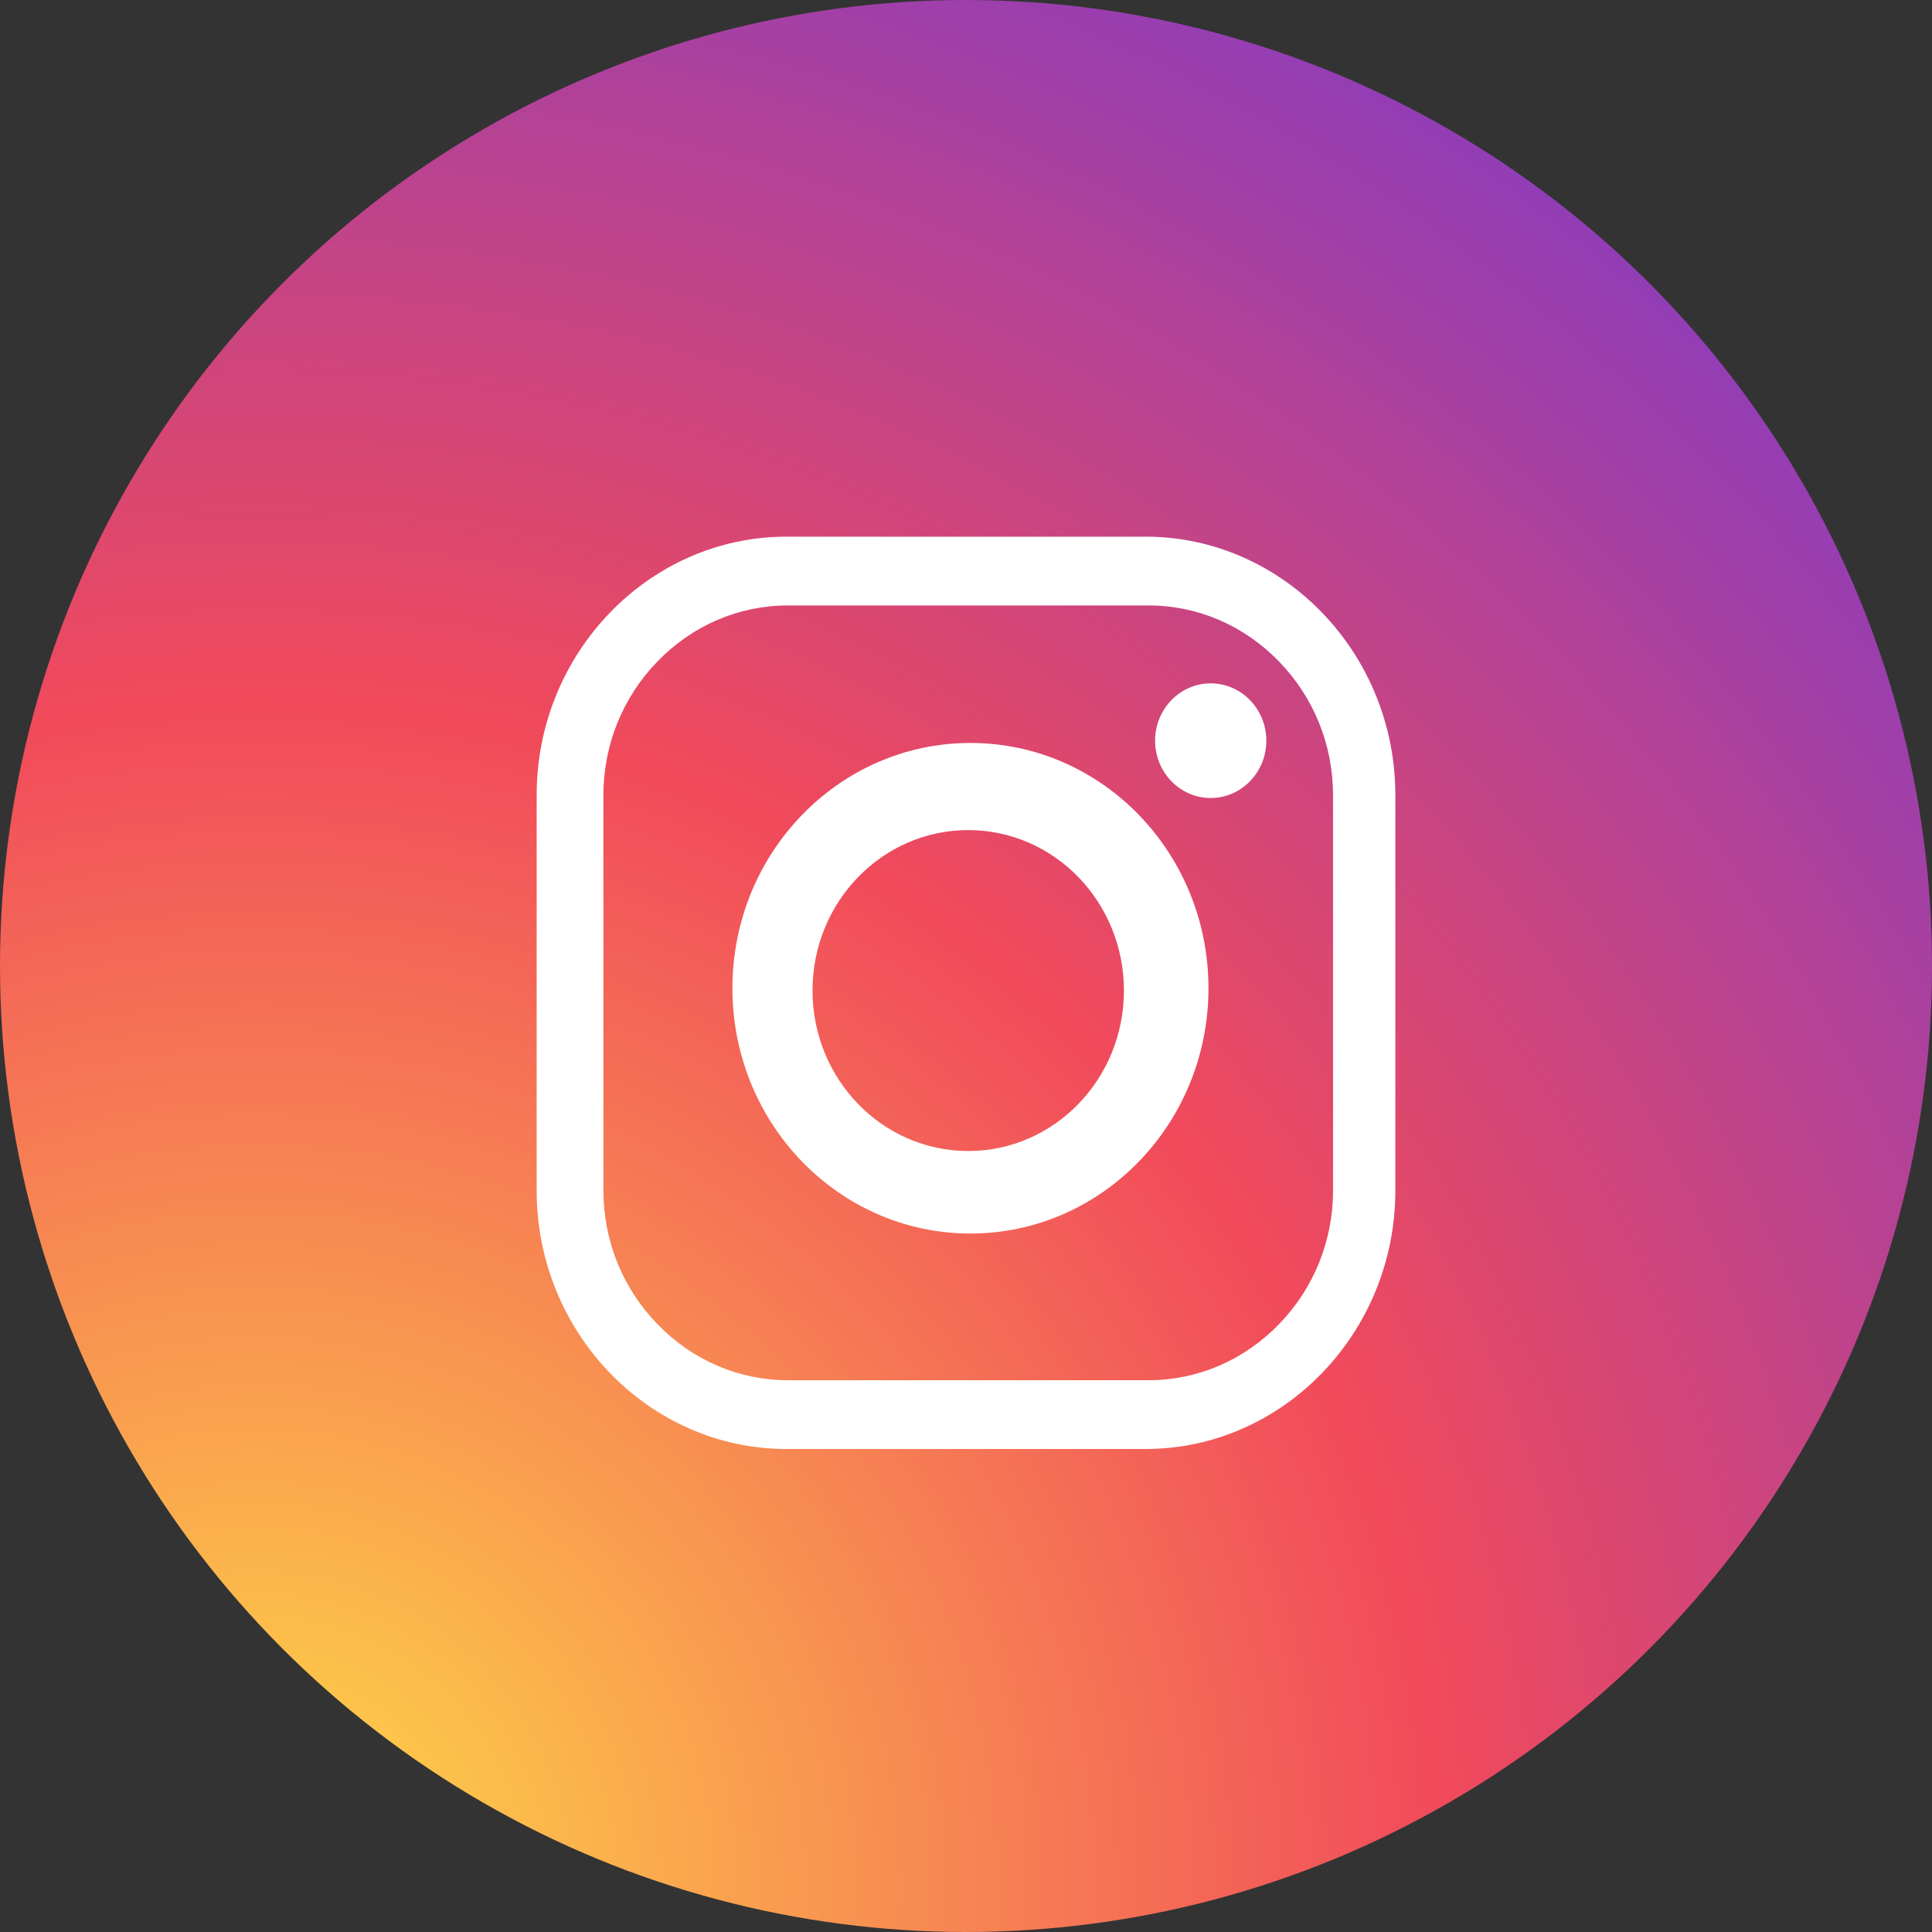
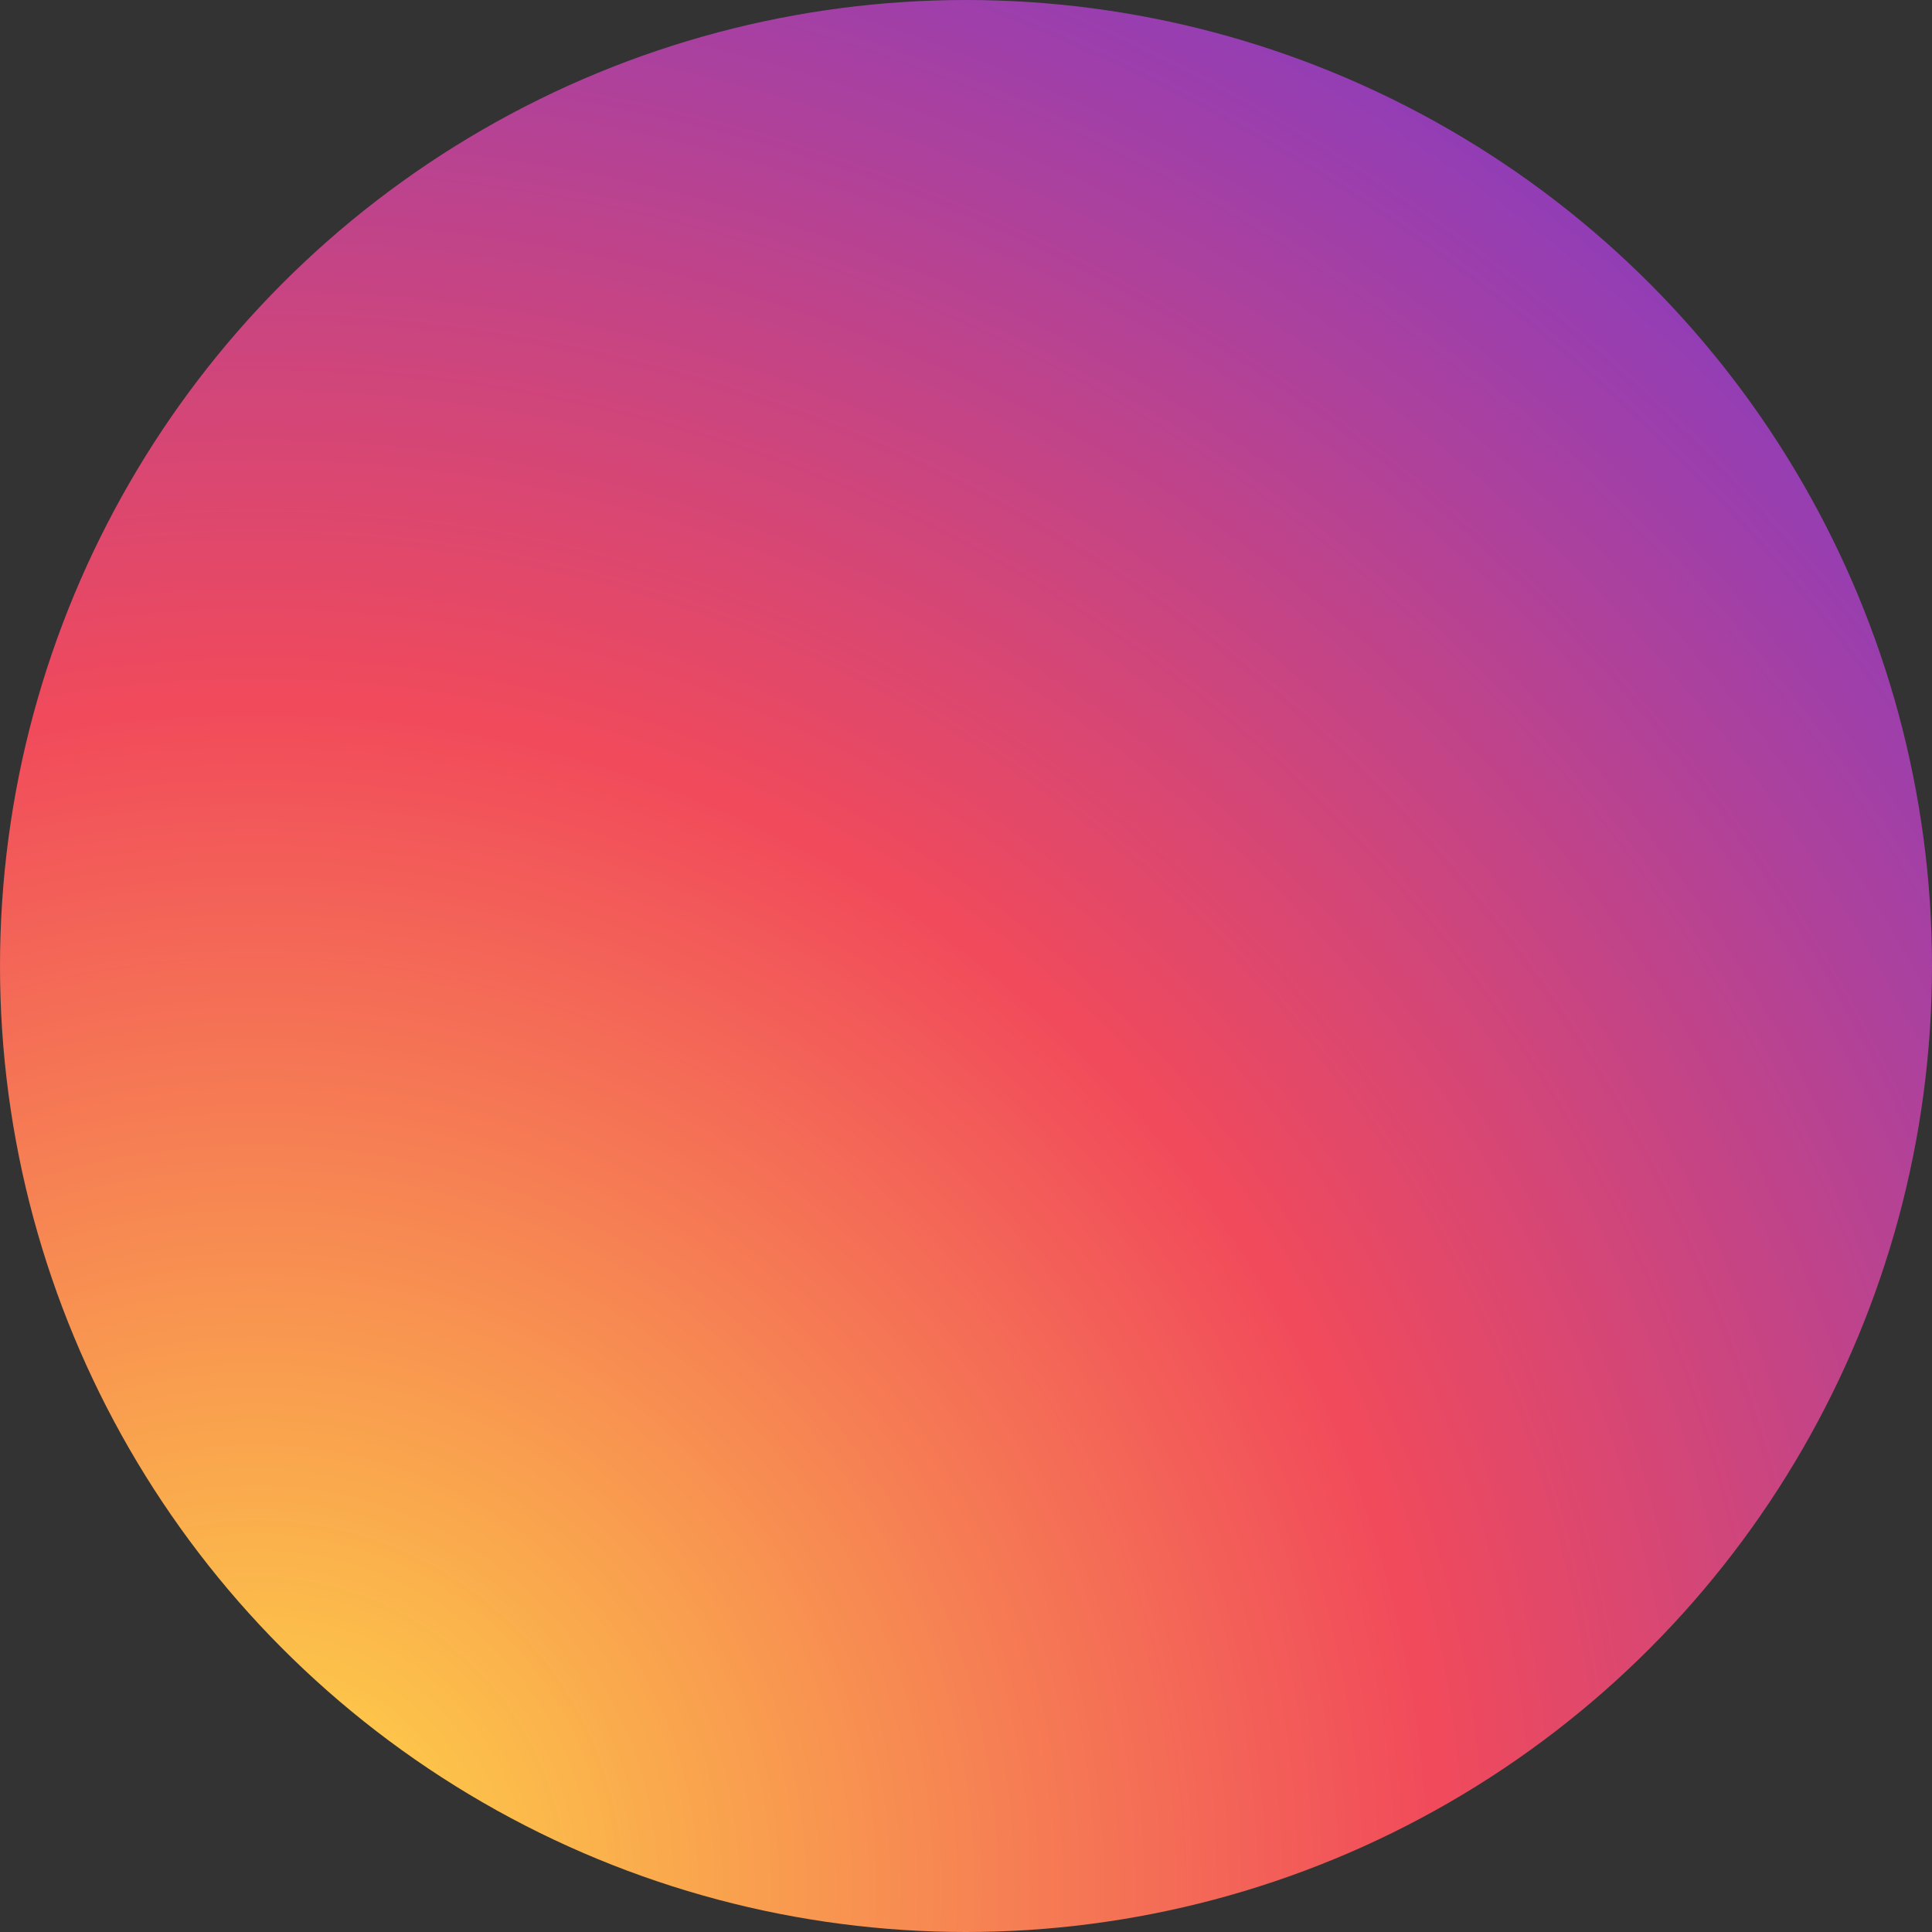
<svg xmlns="http://www.w3.org/2000/svg" width="72" height="72" viewBox="0 0 72 72" fill="none">
  <rect x="0" y="0" width="72" height="72" fill="#333333" stroke="none" />
  <circle cx="36" cy="36" r="36" fill="url(#paint0_radial_866_3283)" />
-   <path fill-rule="evenodd" clip-rule="evenodd" d="M45.119 25.467C43.974 25.467 43.047 26.424 43.047 27.603C43.047 28.782 43.974 29.739 45.119 29.739C46.264 29.739 47.192 28.782 47.192 27.603C47.192 26.424 46.264 25.467 45.119 25.467V25.467ZM36.083 30.935C32.878 30.935 30.28 33.612 30.28 36.915C30.28 40.217 32.878 42.895 36.083 42.895C39.288 42.895 41.886 40.217 41.886 36.915C41.886 33.612 39.288 30.935 36.083 30.935V30.935ZM45.036 36.829C45.036 41.877 41.065 45.97 36.166 45.97C31.267 45.97 27.295 41.877 27.295 36.829C27.295 31.781 31.267 27.688 36.166 27.688C41.065 27.688 45.036 31.781 45.036 36.829V36.829ZM42.801 51.437C44.628 51.437 46.352 50.698 47.656 49.357C48.961 48.016 49.679 46.242 49.679 44.363V29.637C49.679 27.758 48.961 25.984 47.656 24.643C46.352 23.302 44.628 22.563 42.801 22.563H29.365C27.538 22.563 25.814 23.302 24.509 24.643C23.205 25.984 22.487 27.758 22.487 29.637V44.363C22.487 46.242 23.205 48.016 24.509 49.357C25.814 50.698 27.538 51.437 29.365 51.437H42.801ZM42.691 54H29.309C24.189 54 20 49.668 20 44.373V29.627C20 24.332 24.189 20 29.309 20H42.691C47.811 20 52 24.332 52 29.627V44.373C52 49.668 47.811 54 42.691 54V54Z" fill="white" />
  <defs>
    <radialGradient id="paint0_radial_866_3283" cx="0" cy="0" r="1" gradientUnits="userSpaceOnUse" gradientTransform="translate(8.405 69.548) rotate(-50.777) scale(88.452)">
      <stop stop-color="#FFDC46" />
      <stop offset="0.5" stop-color="#F14A5B" />
      <stop offset="1" stop-color="#7A3ACD" />
    </radialGradient>
  </defs>
</svg>